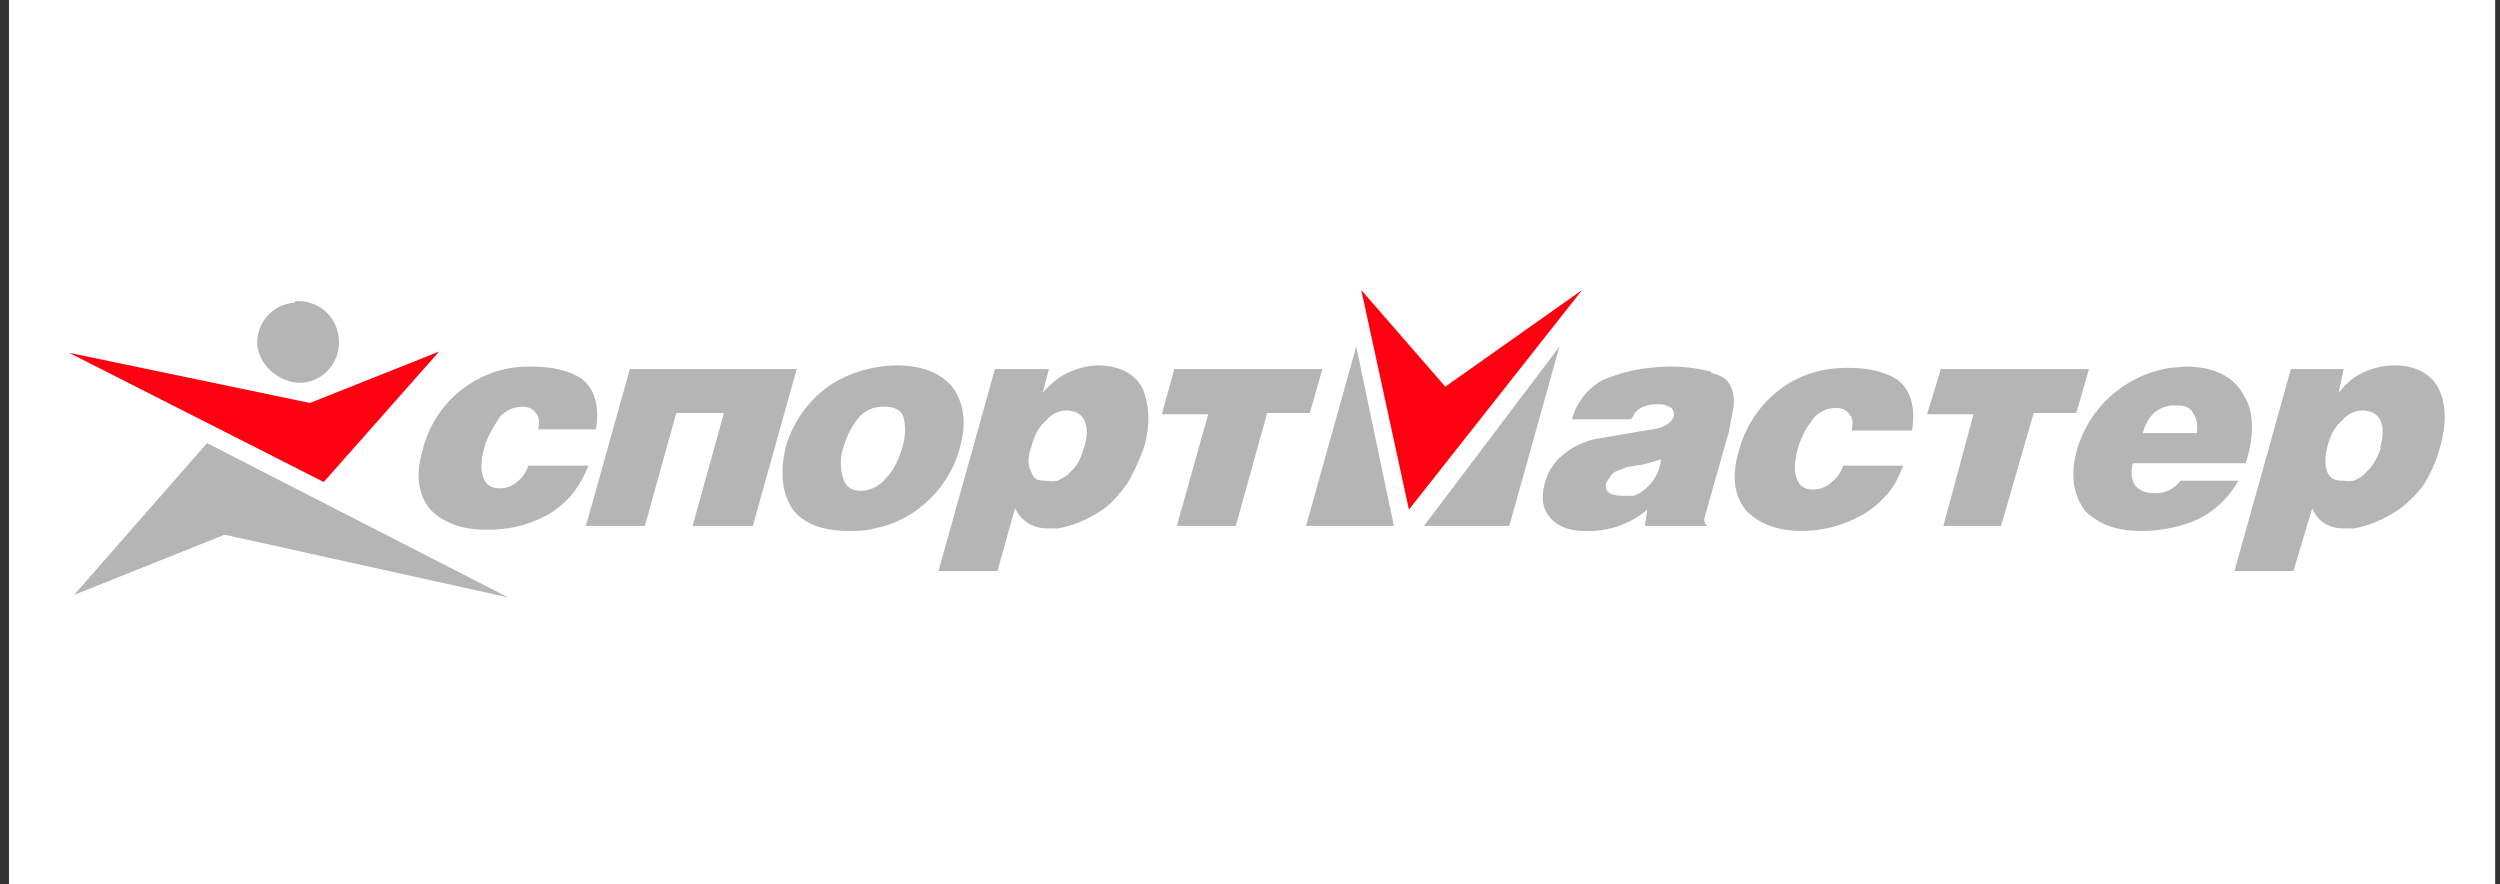
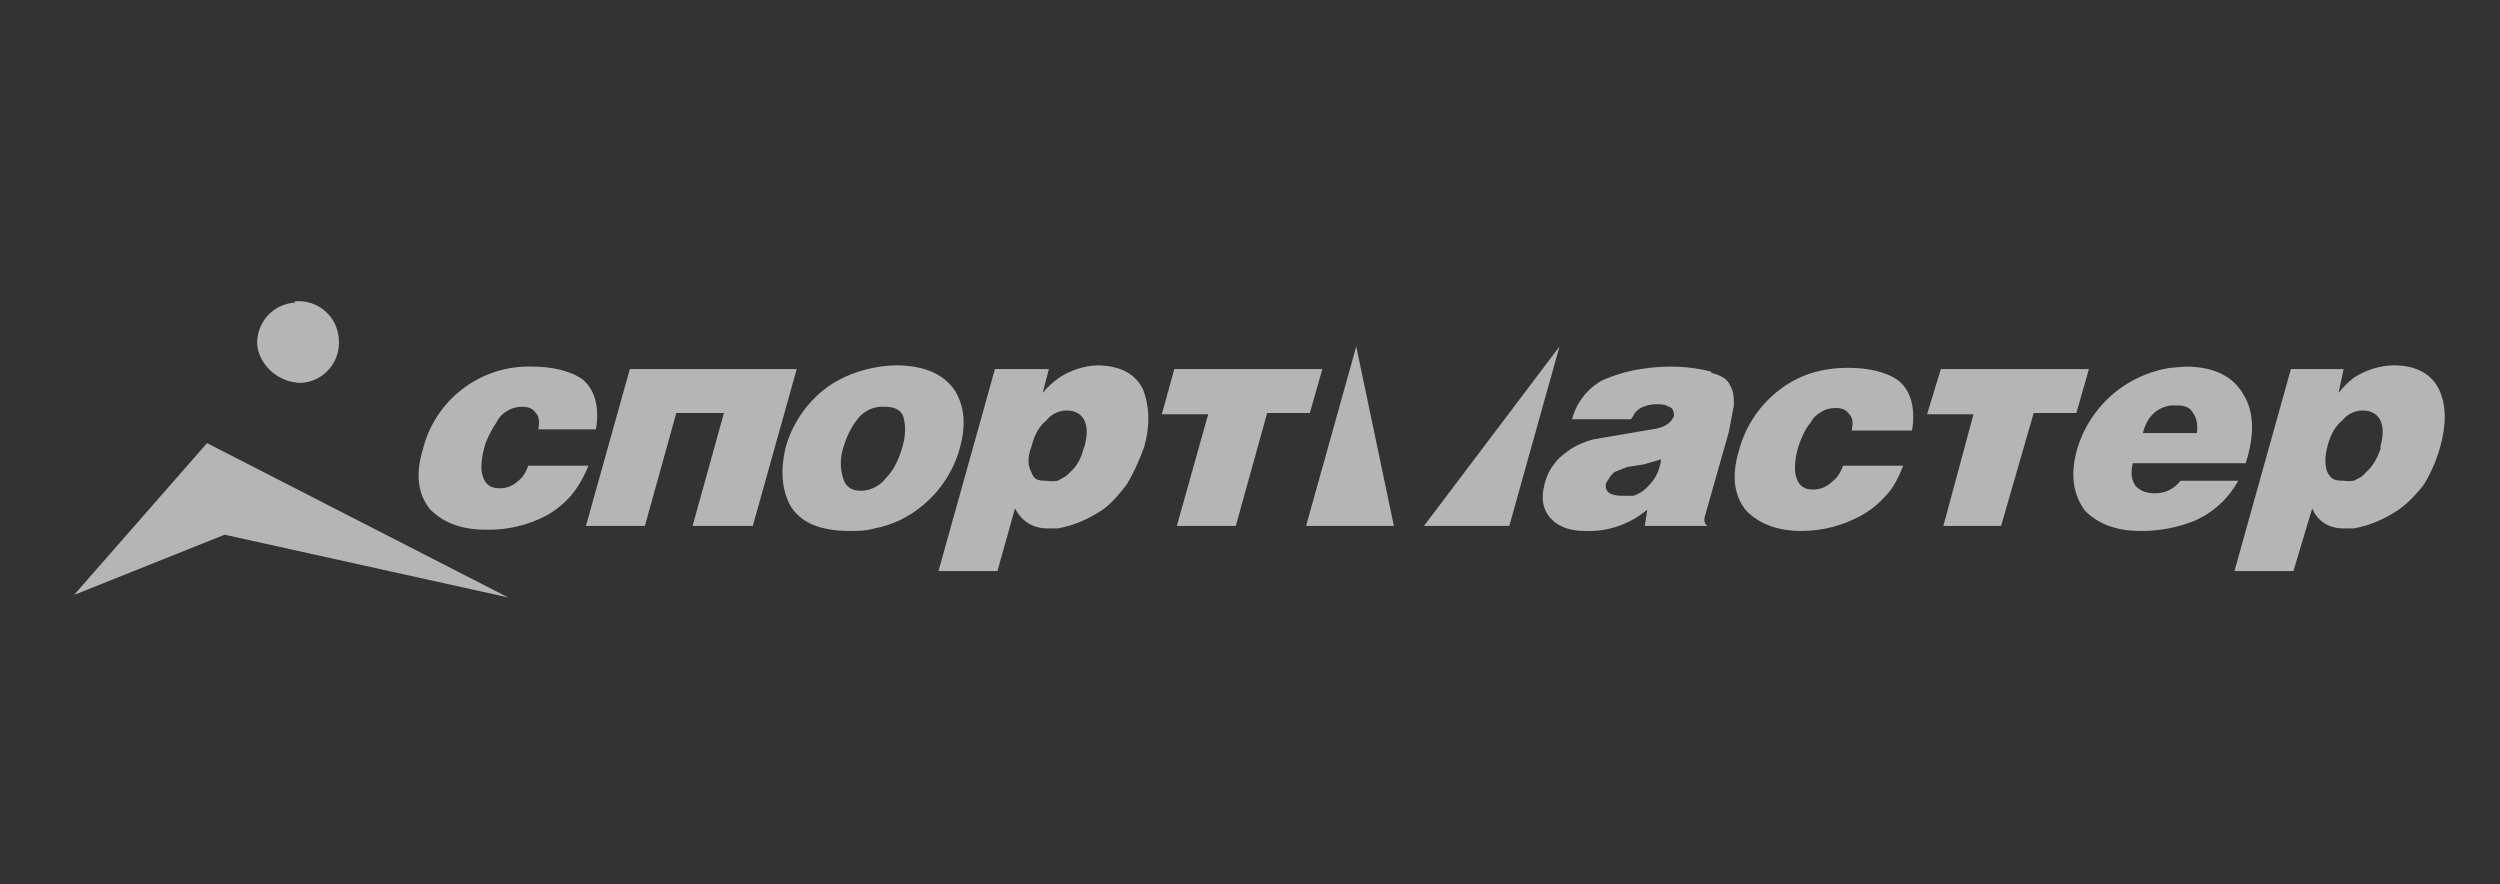
<svg xmlns="http://www.w3.org/2000/svg" width="181" height="64" viewBox="0 0 181 64" fill="none">
  <rect x="0" y="0" width="181" height="64" fill="#333333" stroke="none" />
-   <rect x="0.65" width="180" height="64" fill="white" />
-   <path d="M104.641 27.994L98.556 21L102.007 36.895L114.542 21L104.641 27.994ZM23.439 34.897L31.795 25.451L22.439 29.175L5 25.541L23.439 34.897Z" fill="#FF0011" />
  <path d="M98.192 25.087L94.559 38.076H100.917L98.192 25.087ZM112.907 25.087L103.097 38.076H109.274L112.907 25.087ZM173.309 26.45C172.274 26.47 171.266 26.785 170.403 27.358C169.996 27.676 169.63 28.042 169.313 28.448L169.676 26.722H165.861L161.774 41.346H166.043L167.405 36.804C167.769 37.713 168.586 38.258 169.676 38.258H170.403C171.493 38.076 172.583 37.622 173.673 36.895C174.308 36.441 174.944 35.805 175.489 35.079C175.943 34.352 176.397 33.353 176.67 32.354C177.124 30.719 177.124 29.356 176.579 28.176C176.034 27.086 174.944 26.45 173.309 26.45ZM172.401 32.354C172.128 33.171 171.765 33.807 171.311 34.17C171.038 34.534 170.766 34.625 170.403 34.806C170.162 34.841 169.917 34.841 169.676 34.806C169.04 34.806 168.768 34.715 168.495 34.17C168.314 33.716 168.314 33.081 168.495 32.354C168.768 31.264 169.222 30.719 169.585 30.446C169.767 30.174 170.312 29.72 171.038 29.72C172.219 29.72 172.855 30.628 172.31 32.445M79.481 26.45C78.477 26.487 77.502 26.802 76.665 27.358C76.227 27.67 75.831 28.036 75.485 28.448L75.939 26.722H72.033L67.946 41.346H72.215L73.486 36.804C73.94 37.713 74.758 38.258 75.848 38.258H76.575C77.665 38.076 78.754 37.622 79.844 36.895C80.48 36.441 81.025 35.805 81.57 35.079C82.024 34.352 82.478 33.353 82.842 32.354C83.296 30.719 83.205 29.356 82.751 28.176C82.206 27.086 81.116 26.45 79.39 26.45M78.482 32.354C78.3 33.171 77.937 33.807 77.483 34.17C77.21 34.534 76.847 34.625 76.575 34.806C76.304 34.85 76.028 34.85 75.757 34.806C75.121 34.806 74.849 34.715 74.667 34.17C74.395 33.716 74.395 33.081 74.667 32.354C74.94 31.264 75.394 30.719 75.757 30.446C75.939 30.174 76.484 29.72 77.21 29.72C78.391 29.72 79.027 30.628 78.482 32.445M5.363 43.072L16.263 38.712L36.791 43.254L14.991 32.081L5.363 43.072ZM21.349 21.908C20.968 21.931 20.594 22.03 20.25 22.198C19.906 22.366 19.599 22.6 19.346 22.887C19.093 23.173 18.898 23.508 18.775 23.87C18.651 24.232 18.6 24.615 18.625 24.997C18.806 26.541 20.259 27.721 21.804 27.721C22.194 27.699 22.576 27.598 22.926 27.424C23.276 27.251 23.588 27.008 23.842 26.711C24.096 26.415 24.288 26.07 24.406 25.697C24.524 25.324 24.566 24.931 24.529 24.542C24.506 24.152 24.405 23.77 24.231 23.42C24.058 23.07 23.815 22.758 23.518 22.504C23.222 22.25 22.877 22.058 22.504 21.94C22.131 21.822 21.739 21.78 21.349 21.817M157.868 34.806C157.656 35.088 157.382 35.317 157.067 35.475C156.752 35.633 156.404 35.715 156.051 35.715C155.325 35.715 154.961 35.533 154.598 35.17C154.326 34.715 154.235 34.261 154.416 33.535H162.591C163.227 31.536 163.227 29.811 162.41 28.539C161.683 27.267 160.32 26.541 158.231 26.541L157.141 26.631C155.538 26.875 154.04 27.581 152.83 28.661C151.62 29.742 150.751 31.151 150.329 32.717C149.875 34.534 150.147 35.896 150.965 36.986C151.873 37.895 153.145 38.44 154.961 38.44C156.298 38.454 157.625 38.207 158.867 37.713C160.221 37.125 161.34 36.102 162.046 34.806H157.868ZM157.141 29.356H157.686C158.231 29.356 158.595 29.538 158.776 29.901C159.049 30.265 159.14 30.81 159.049 31.355H155.143C155.416 30.265 156.051 29.538 157.141 29.356ZM123.897 26.904C123.171 26.722 122.172 26.541 120.9 26.541C120.015 26.547 119.133 26.639 118.266 26.813C117.358 26.995 116.631 27.267 115.995 27.54C115.461 27.838 114.992 28.241 114.618 28.725C114.243 29.209 113.97 29.764 113.815 30.355H118.084L118.266 30.083C118.357 29.811 118.72 29.538 118.992 29.447C119.281 29.329 119.589 29.268 119.901 29.266C120.264 29.266 120.537 29.266 120.809 29.447C121.082 29.447 121.263 29.901 121.172 30.174C120.991 30.628 120.446 30.991 119.628 31.082L115.359 31.809C114.819 31.954 114.301 32.168 113.815 32.445C113.452 32.717 112.998 32.99 112.634 33.444C112.271 33.898 111.998 34.352 111.817 35.079C111.544 36.169 111.726 36.986 112.362 37.622C112.907 38.167 113.724 38.44 114.723 38.44C116.378 38.519 118.001 37.967 119.265 36.895L119.083 38.076H123.625C123.625 38.076 123.261 37.895 123.443 37.349L125.169 31.264L125.532 29.356C125.532 28.811 125.532 28.357 125.26 27.903C125.078 27.449 124.624 27.177 123.897 26.995M119.356 35.17C119.062 35.503 118.686 35.753 118.266 35.896H117.539C116.54 35.896 116.177 35.624 116.268 34.988C116.449 34.715 116.631 34.352 116.903 34.17L117.812 33.807L118.992 33.626L120.264 33.262C120.173 33.989 119.901 34.625 119.356 35.17ZM132.617 34.897C132.437 35.073 132.224 35.212 131.99 35.306C131.757 35.399 131.506 35.446 131.255 35.442C130.619 35.442 130.255 35.17 130.074 34.625C129.892 34.17 129.892 33.262 130.255 32.172C130.346 31.9 130.71 30.991 131.073 30.628C131.255 30.265 131.527 29.992 131.89 29.811C132.163 29.629 132.526 29.538 132.89 29.538C133.435 29.538 133.707 29.72 133.889 29.992C134.161 30.265 134.161 30.628 134.07 31.173H138.43C138.703 29.538 138.339 28.266 137.431 27.54C136.523 26.904 135.251 26.631 133.798 26.631C131.981 26.631 130.346 27.086 128.893 28.176C127.422 29.28 126.366 30.848 125.896 32.626C125.351 34.443 125.532 35.896 126.441 36.986C127.349 37.895 128.621 38.44 130.437 38.44C131.929 38.44 133.397 38.065 134.706 37.349C135.393 36.976 136.008 36.484 136.523 35.896C137.068 35.351 137.431 34.625 137.794 33.716H133.435C133.253 34.261 132.98 34.625 132.617 34.897ZM69.126 28.266C68.4 27.177 67.037 26.45 64.857 26.45C64.308 26.46 63.761 26.521 63.222 26.631C61.86 26.904 60.588 27.449 59.589 28.266C58.268 29.341 57.315 30.802 56.864 32.445C56.501 34.08 56.592 35.442 57.228 36.623C57.954 37.804 59.317 38.44 61.497 38.44C62.133 38.44 62.677 38.44 63.313 38.258C64.585 38.018 65.774 37.455 66.765 36.623C68.086 35.548 69.039 34.087 69.49 32.445C69.944 30.81 69.853 29.447 69.126 28.266ZM65.311 32.445C65.039 33.353 64.676 34.08 64.131 34.625C63.858 34.988 63.222 35.533 62.314 35.533C61.678 35.533 61.224 35.26 61.042 34.625C60.819 33.915 60.819 33.154 61.042 32.445C61.315 31.536 61.678 30.81 62.223 30.174C62.453 29.925 62.735 29.731 63.049 29.605C63.364 29.479 63.702 29.425 64.04 29.447C64.676 29.447 65.221 29.629 65.402 30.174C65.584 30.81 65.584 31.536 65.311 32.445ZM84.114 29.992H87.474L85.203 38.076H89.472L91.743 29.901H94.832L95.74 26.722H85.022L84.114 29.992ZM139.52 29.992H142.881L140.701 38.076H144.879L147.241 29.901H150.329L151.237 26.722H140.519L139.52 29.992ZM45.601 26.722L42.422 38.076H46.691L48.962 29.901H52.414L50.143 38.076H54.503L57.682 26.722H45.601ZM37.517 34.806C37.341 34.987 37.128 35.129 36.894 35.222C36.659 35.316 36.407 35.36 36.155 35.351C35.519 35.351 35.156 35.079 34.974 34.534C34.792 34.08 34.792 33.262 35.156 32.081C35.372 31.539 35.646 31.021 35.973 30.537C36.155 30.174 36.427 29.901 36.791 29.72C37.063 29.538 37.426 29.447 37.79 29.447C38.335 29.447 38.607 29.629 38.789 29.901C39.062 30.174 39.062 30.628 38.971 31.082H43.149C43.421 29.447 43.058 28.176 42.15 27.449C41.241 26.813 39.879 26.541 38.517 26.541C36.713 26.488 34.945 27.053 33.508 28.144C32.07 29.234 31.049 30.784 30.614 32.535C30.069 34.352 30.251 35.805 31.159 36.895C32.068 37.804 33.339 38.349 35.156 38.349C36.67 38.392 38.171 38.048 39.516 37.349C40.2 36.973 40.815 36.481 41.332 35.896C41.786 35.351 42.24 34.625 42.604 33.716H38.244C38.062 34.261 37.79 34.625 37.426 34.897" fill="#B5B5B5" />
</svg>